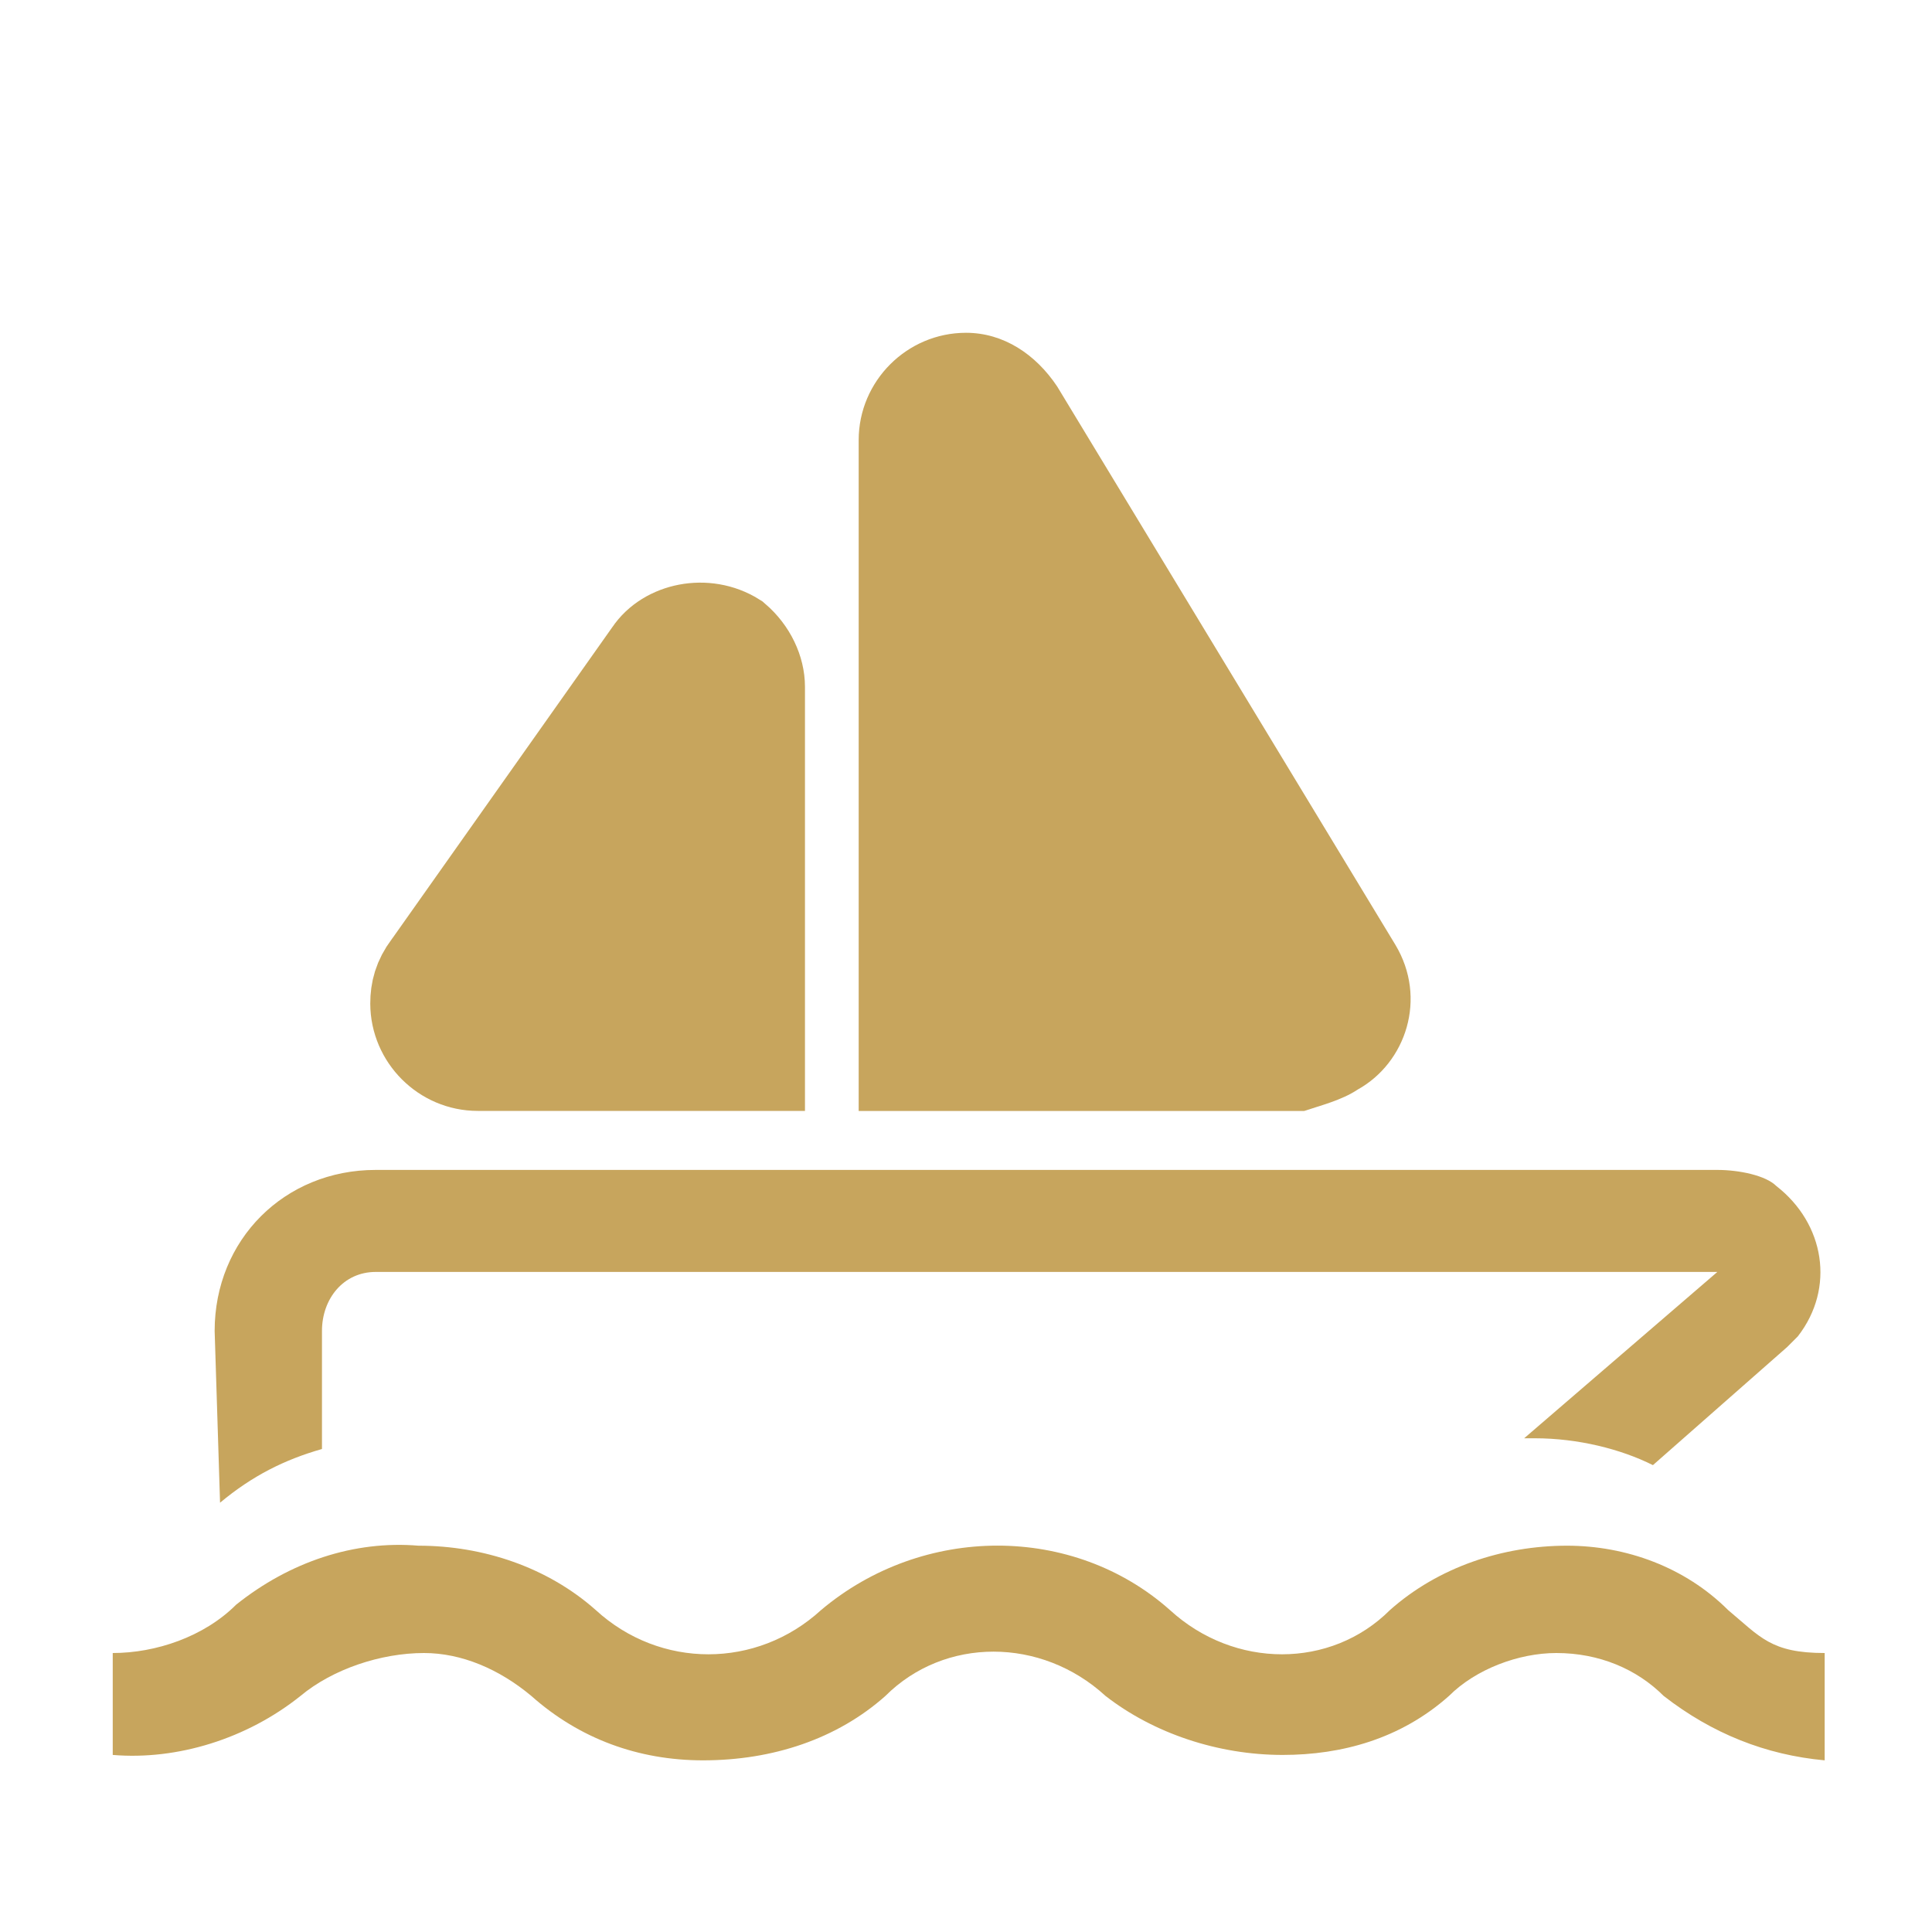
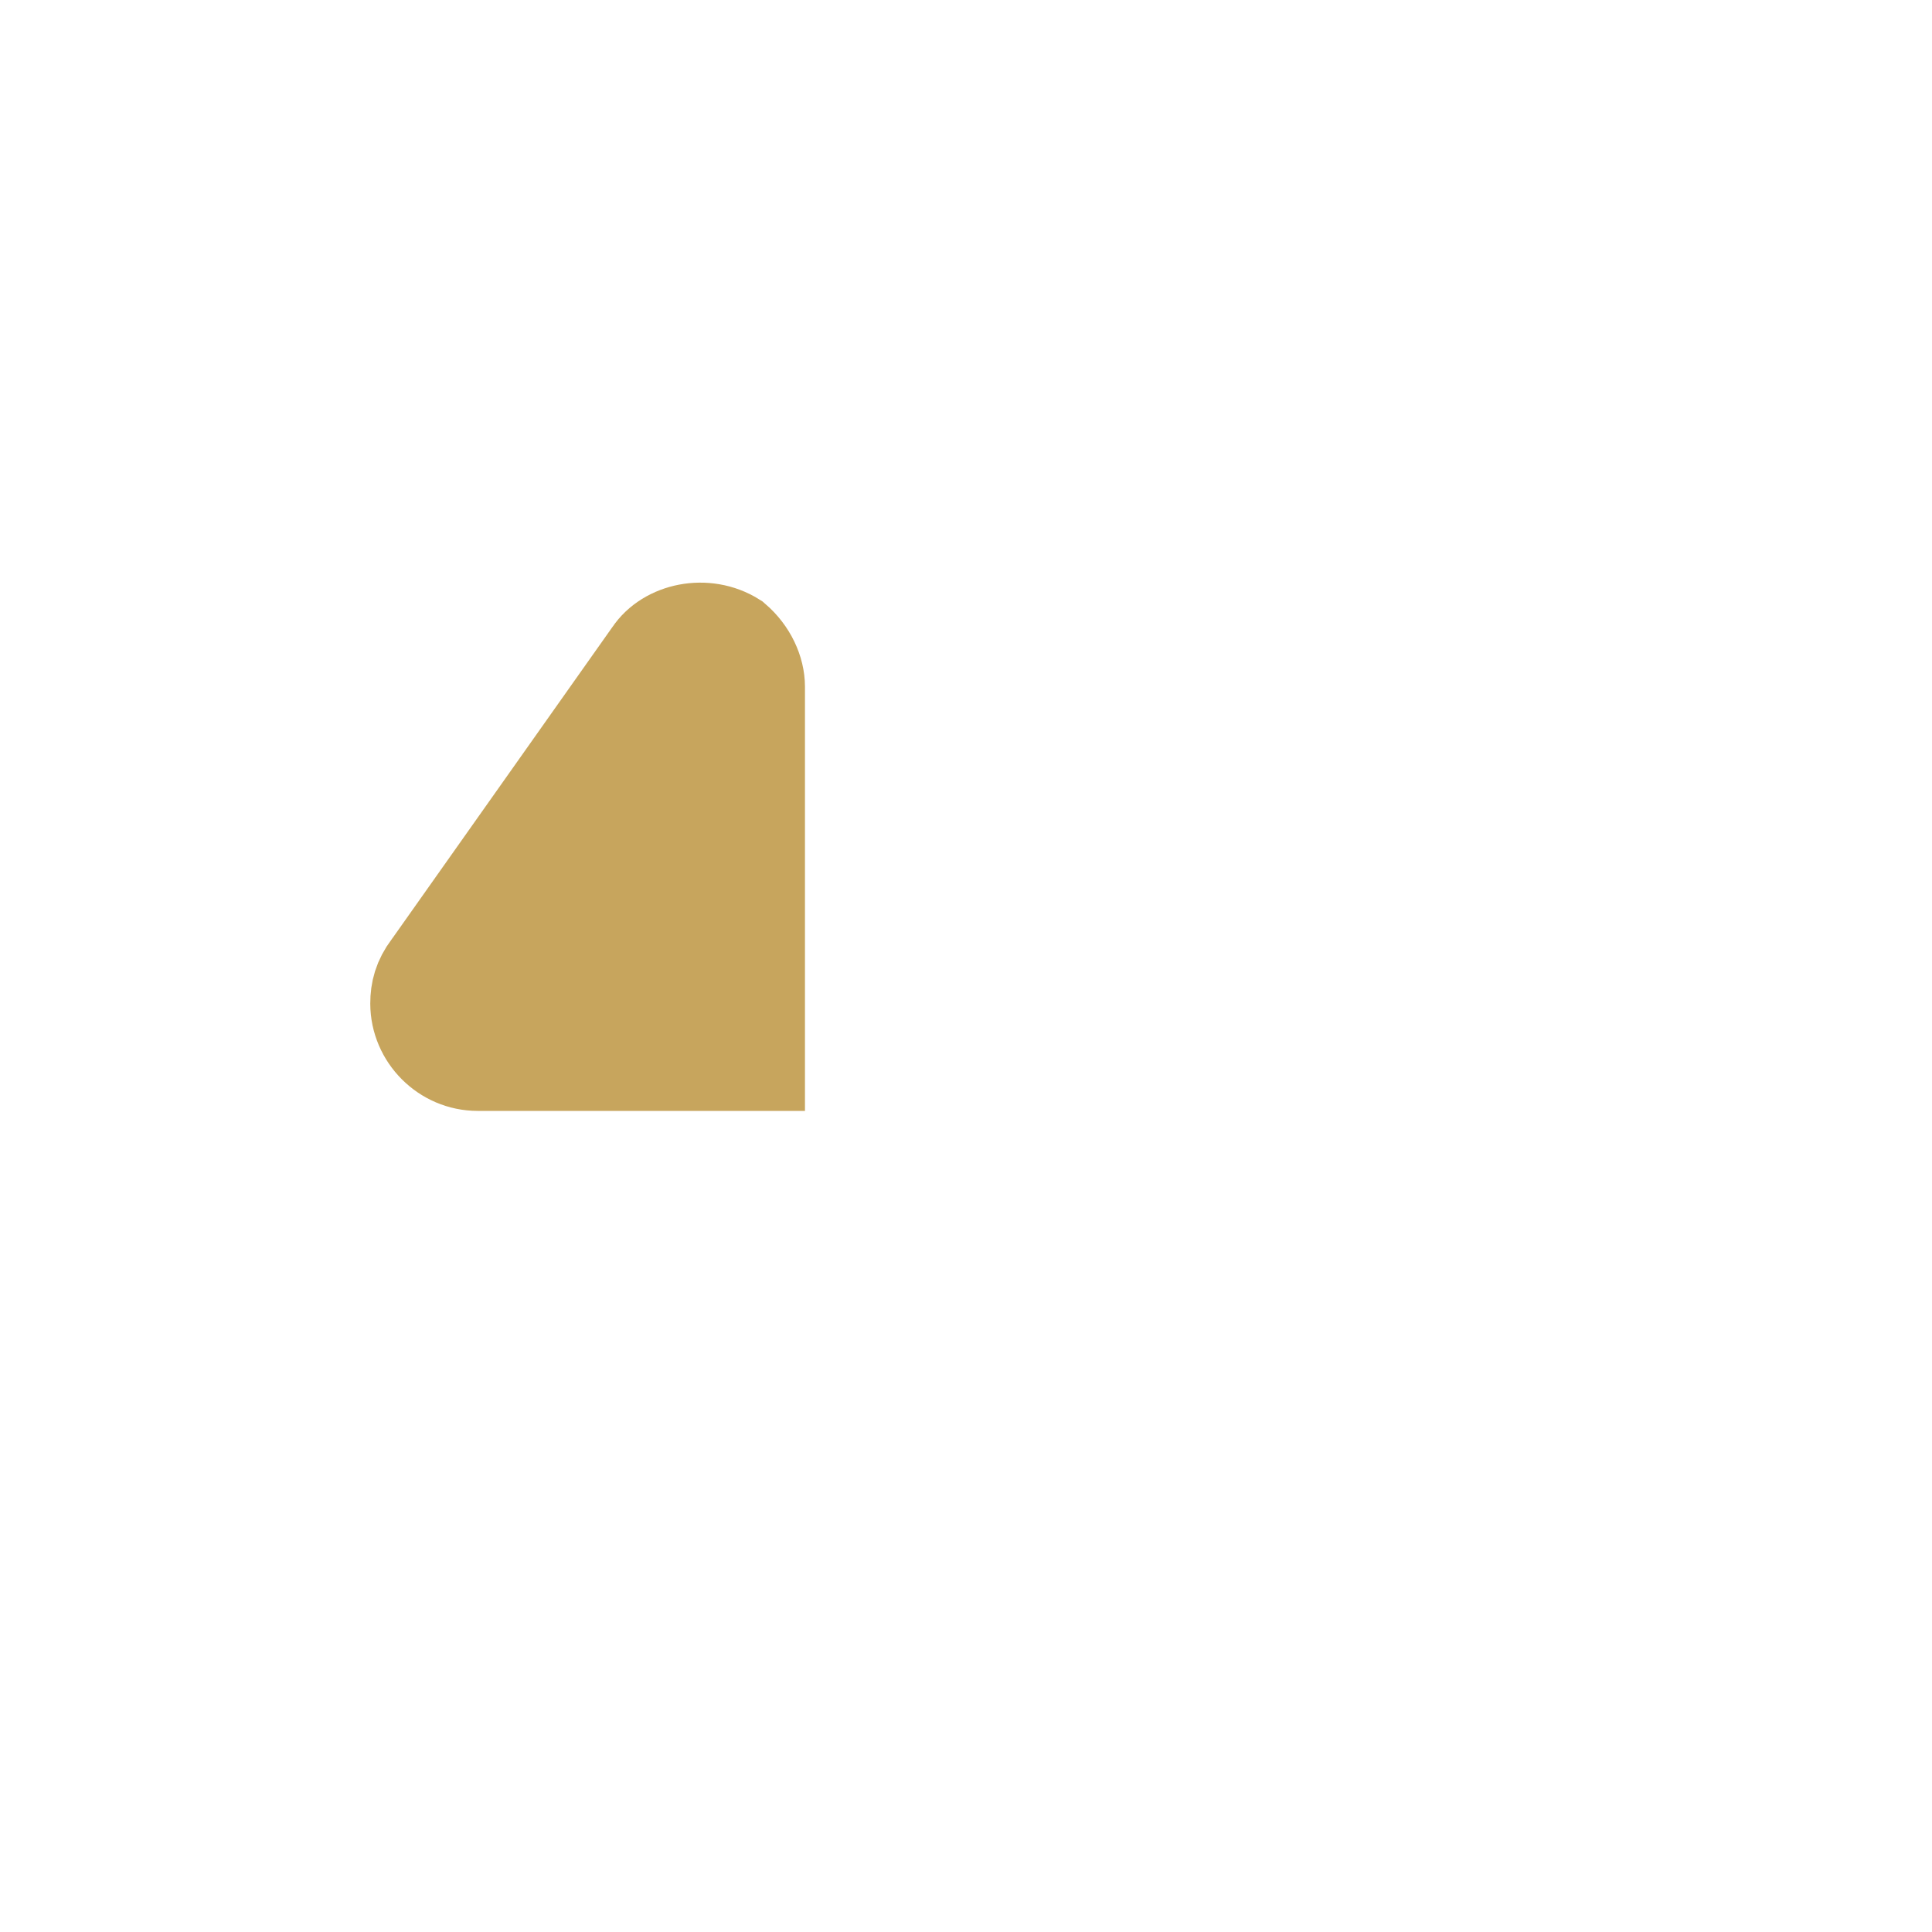
<svg xmlns="http://www.w3.org/2000/svg" width="20" height="20" viewBox="0 0 20 20" fill="none">
  <g clip-path="url(#clip0_536_3757)">
-     <path d="M18.889 18.223C18.278 18.167 17.722 17.945 17.222 17.556C16.944 17.278 16.555 17.112 16.111 17.112C15.722 17.112 15.278 17.278 15 17.556C14.5 18.001 13.889 18.167 13.278 18.167C12.611 18.167 11.944 17.945 11.444 17.556C10.778 16.945 9.778 16.945 9.166 17.556C8.666 18.001 8 18.223 7.278 18.223C6.611 18.223 6 18.001 5.5 17.556C5.167 17.278 4.778 17.112 4.389 17.112C3.944 17.112 3.444 17.278 3.111 17.556C2.555 18.001 1.833 18.223 1.167 18.167V17.112C1.611 17.112 2.111 16.945 2.444 16.612C3 16.167 3.667 15.945 4.333 16.001C5 16.001 5.667 16.223 6.167 16.667C6.833 17.278 7.833 17.278 8.5 16.667C9.555 15.778 11.111 15.778 12.111 16.667C12.778 17.278 13.778 17.278 14.389 16.667C14.889 16.223 15.555 16.001 16.222 16.001C16.833 16.001 17.444 16.223 17.889 16.667C18.222 16.945 18.333 17.112 18.889 17.112V18.223Z" fill="#C7A55D" />
-     <path d="M2.278 15.556C2.611 15.278 2.944 15.111 3.333 15V13.778C3.333 13.445 3.555 13.167 3.889 13.167H17.778L15.778 14.889H15.889C16.333 14.889 16.778 15 17.111 15.167L18.5 13.945L18.611 13.834C19 13.334 18.889 12.667 18.389 12.278C18.278 12.167 18 12.111 17.778 12.111H3.889C2.944 12.111 2.222 12.834 2.222 13.778L2.278 15.556Z" fill="#C7A55D" />
    <path d="M6.75 6.777C6.912 6.533 7.304 6.447 7.595 6.629C7.751 6.763 7.833 6.947 7.833 7.11V11H4.945C4.61 11 4.334 10.723 4.333 10.389C4.333 10.261 4.362 10.147 4.456 10.021L4.464 10.011L6.742 6.788L6.75 6.777Z" fill="#C7A55D" stroke="#C7A55D" />
-     <path d="M13.5 11.501H8.889V4.556C8.889 3.945 9.389 3.445 10 3.445C10.389 3.445 10.722 3.668 10.944 4.001L14.444 9.779C14.778 10.334 14.555 11.001 14.055 11.279C13.889 11.39 13.666 11.445 13.5 11.501Z" fill="#C7A55D" />
  </g>
  <defs>
    <clipPath id="clip0_536_3757">
      <rect width="20" height="20" fill="white" />
    </clipPath>
  </defs>
</svg>